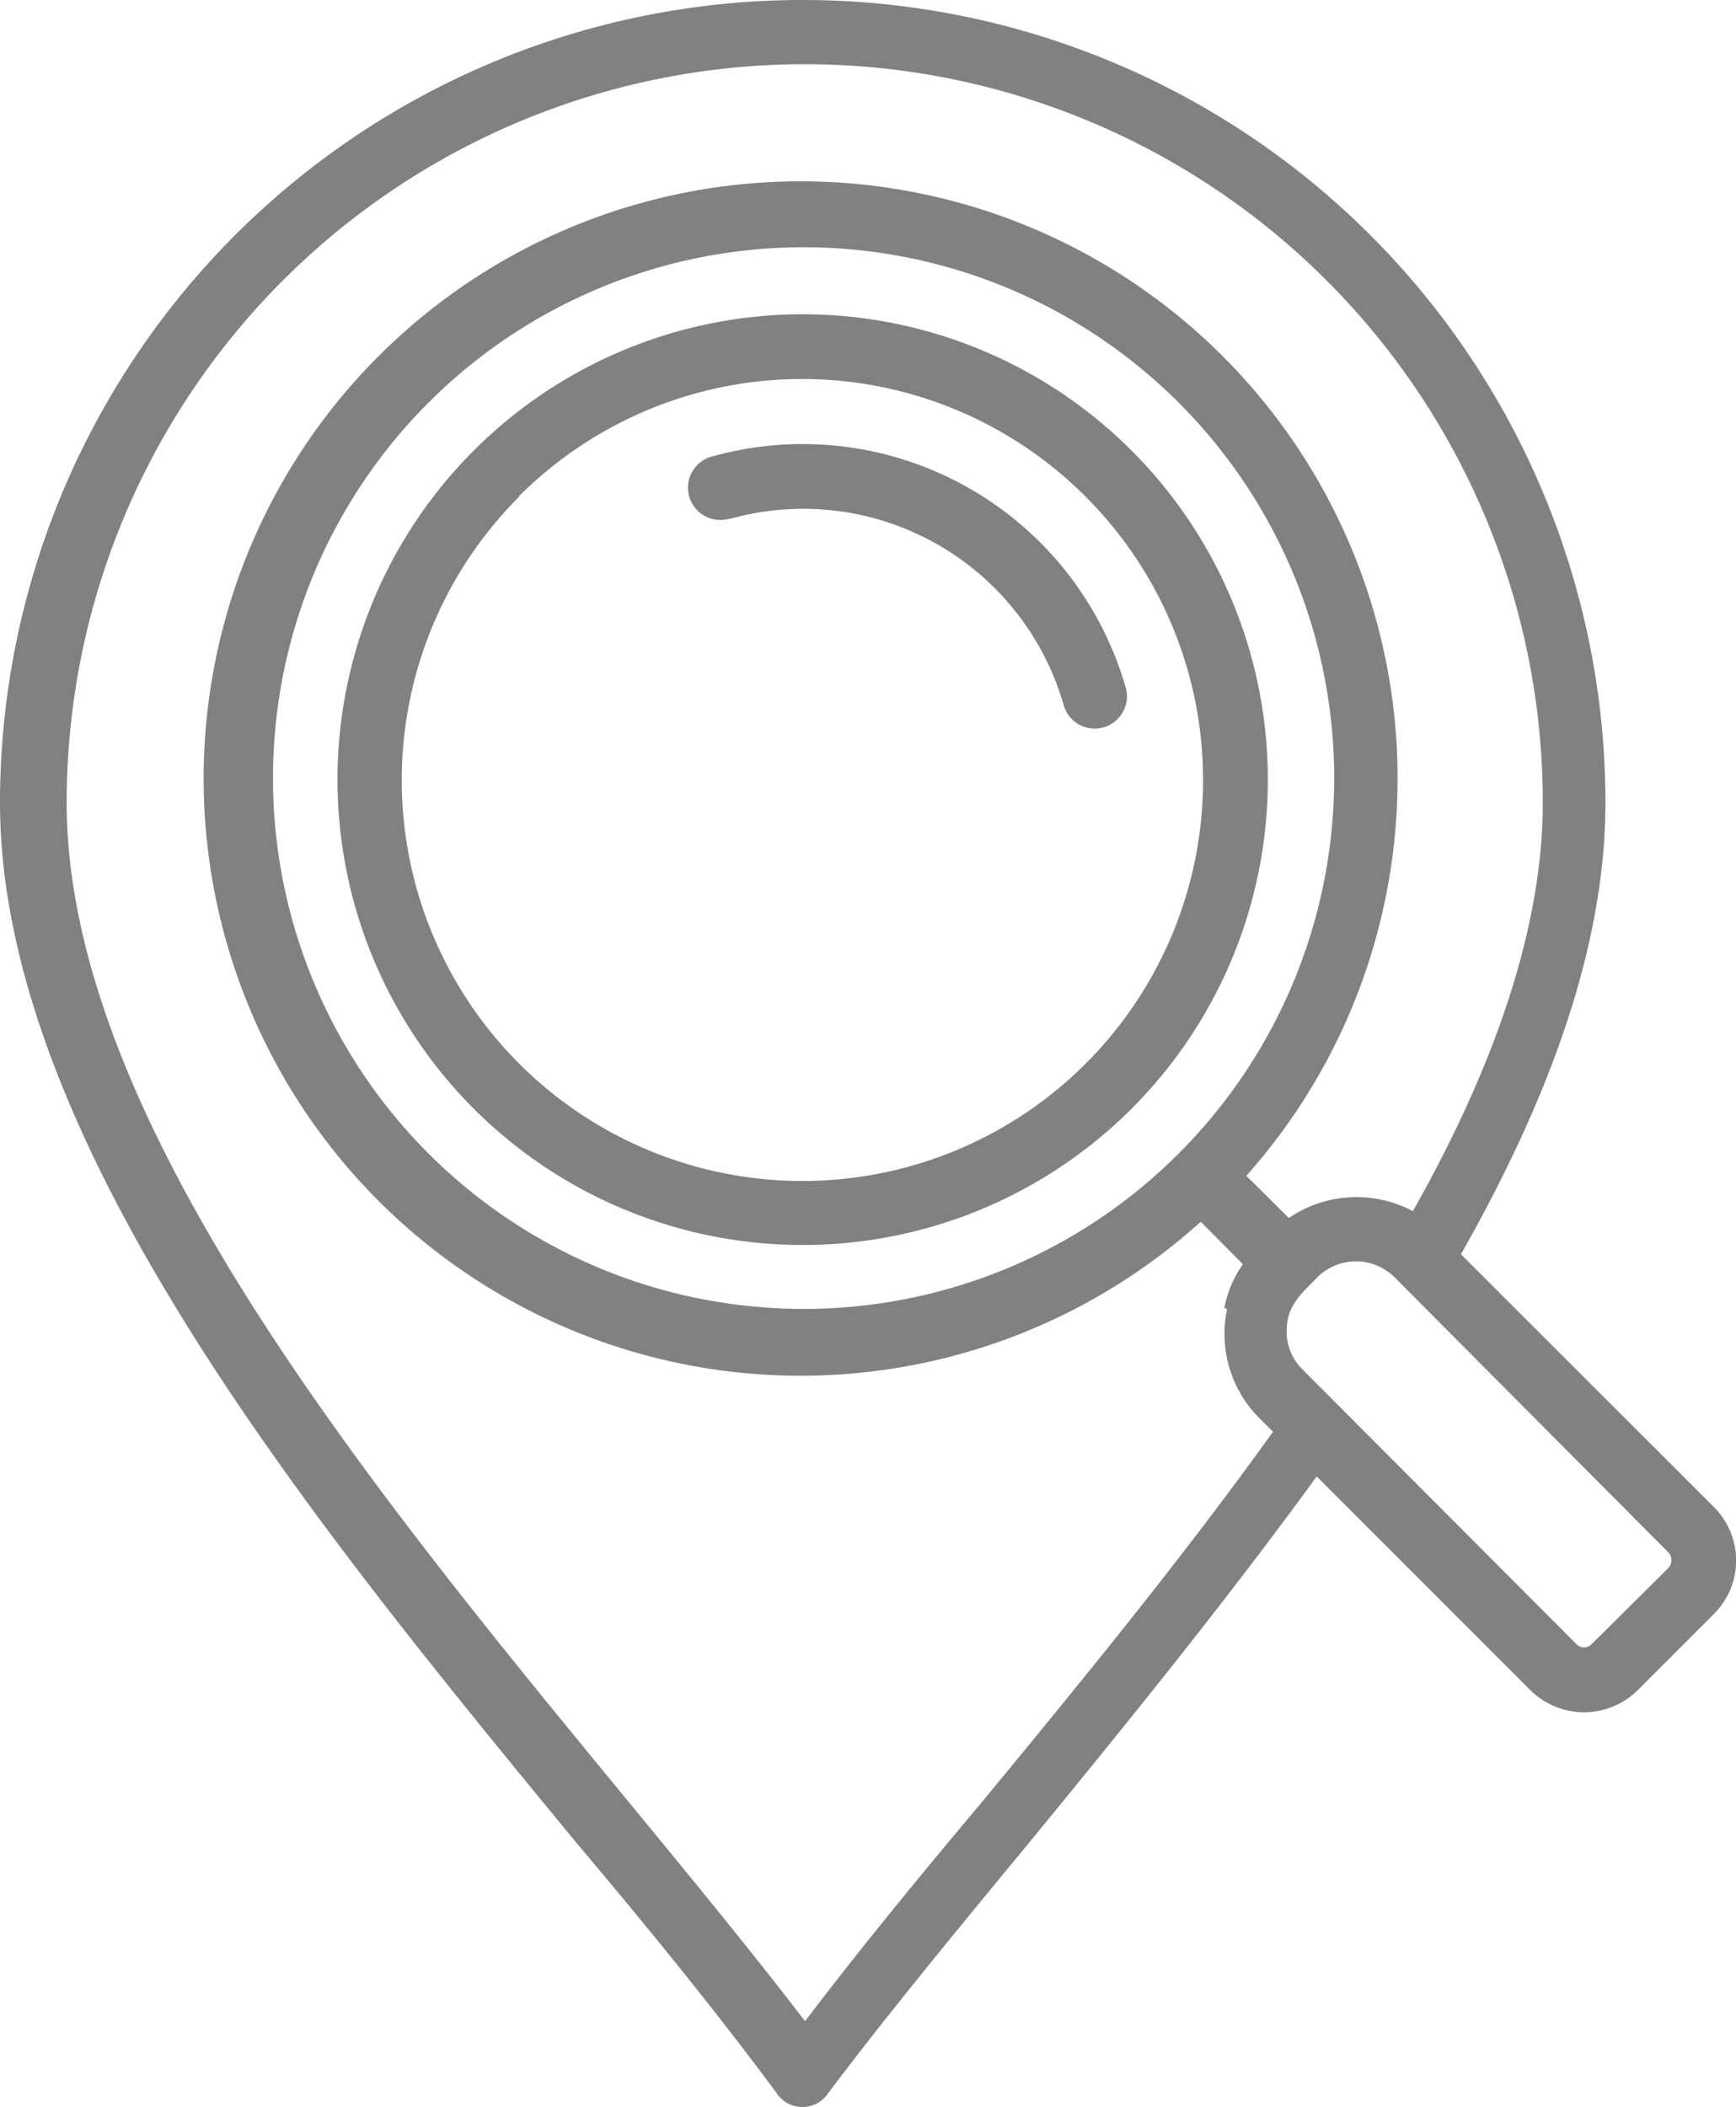
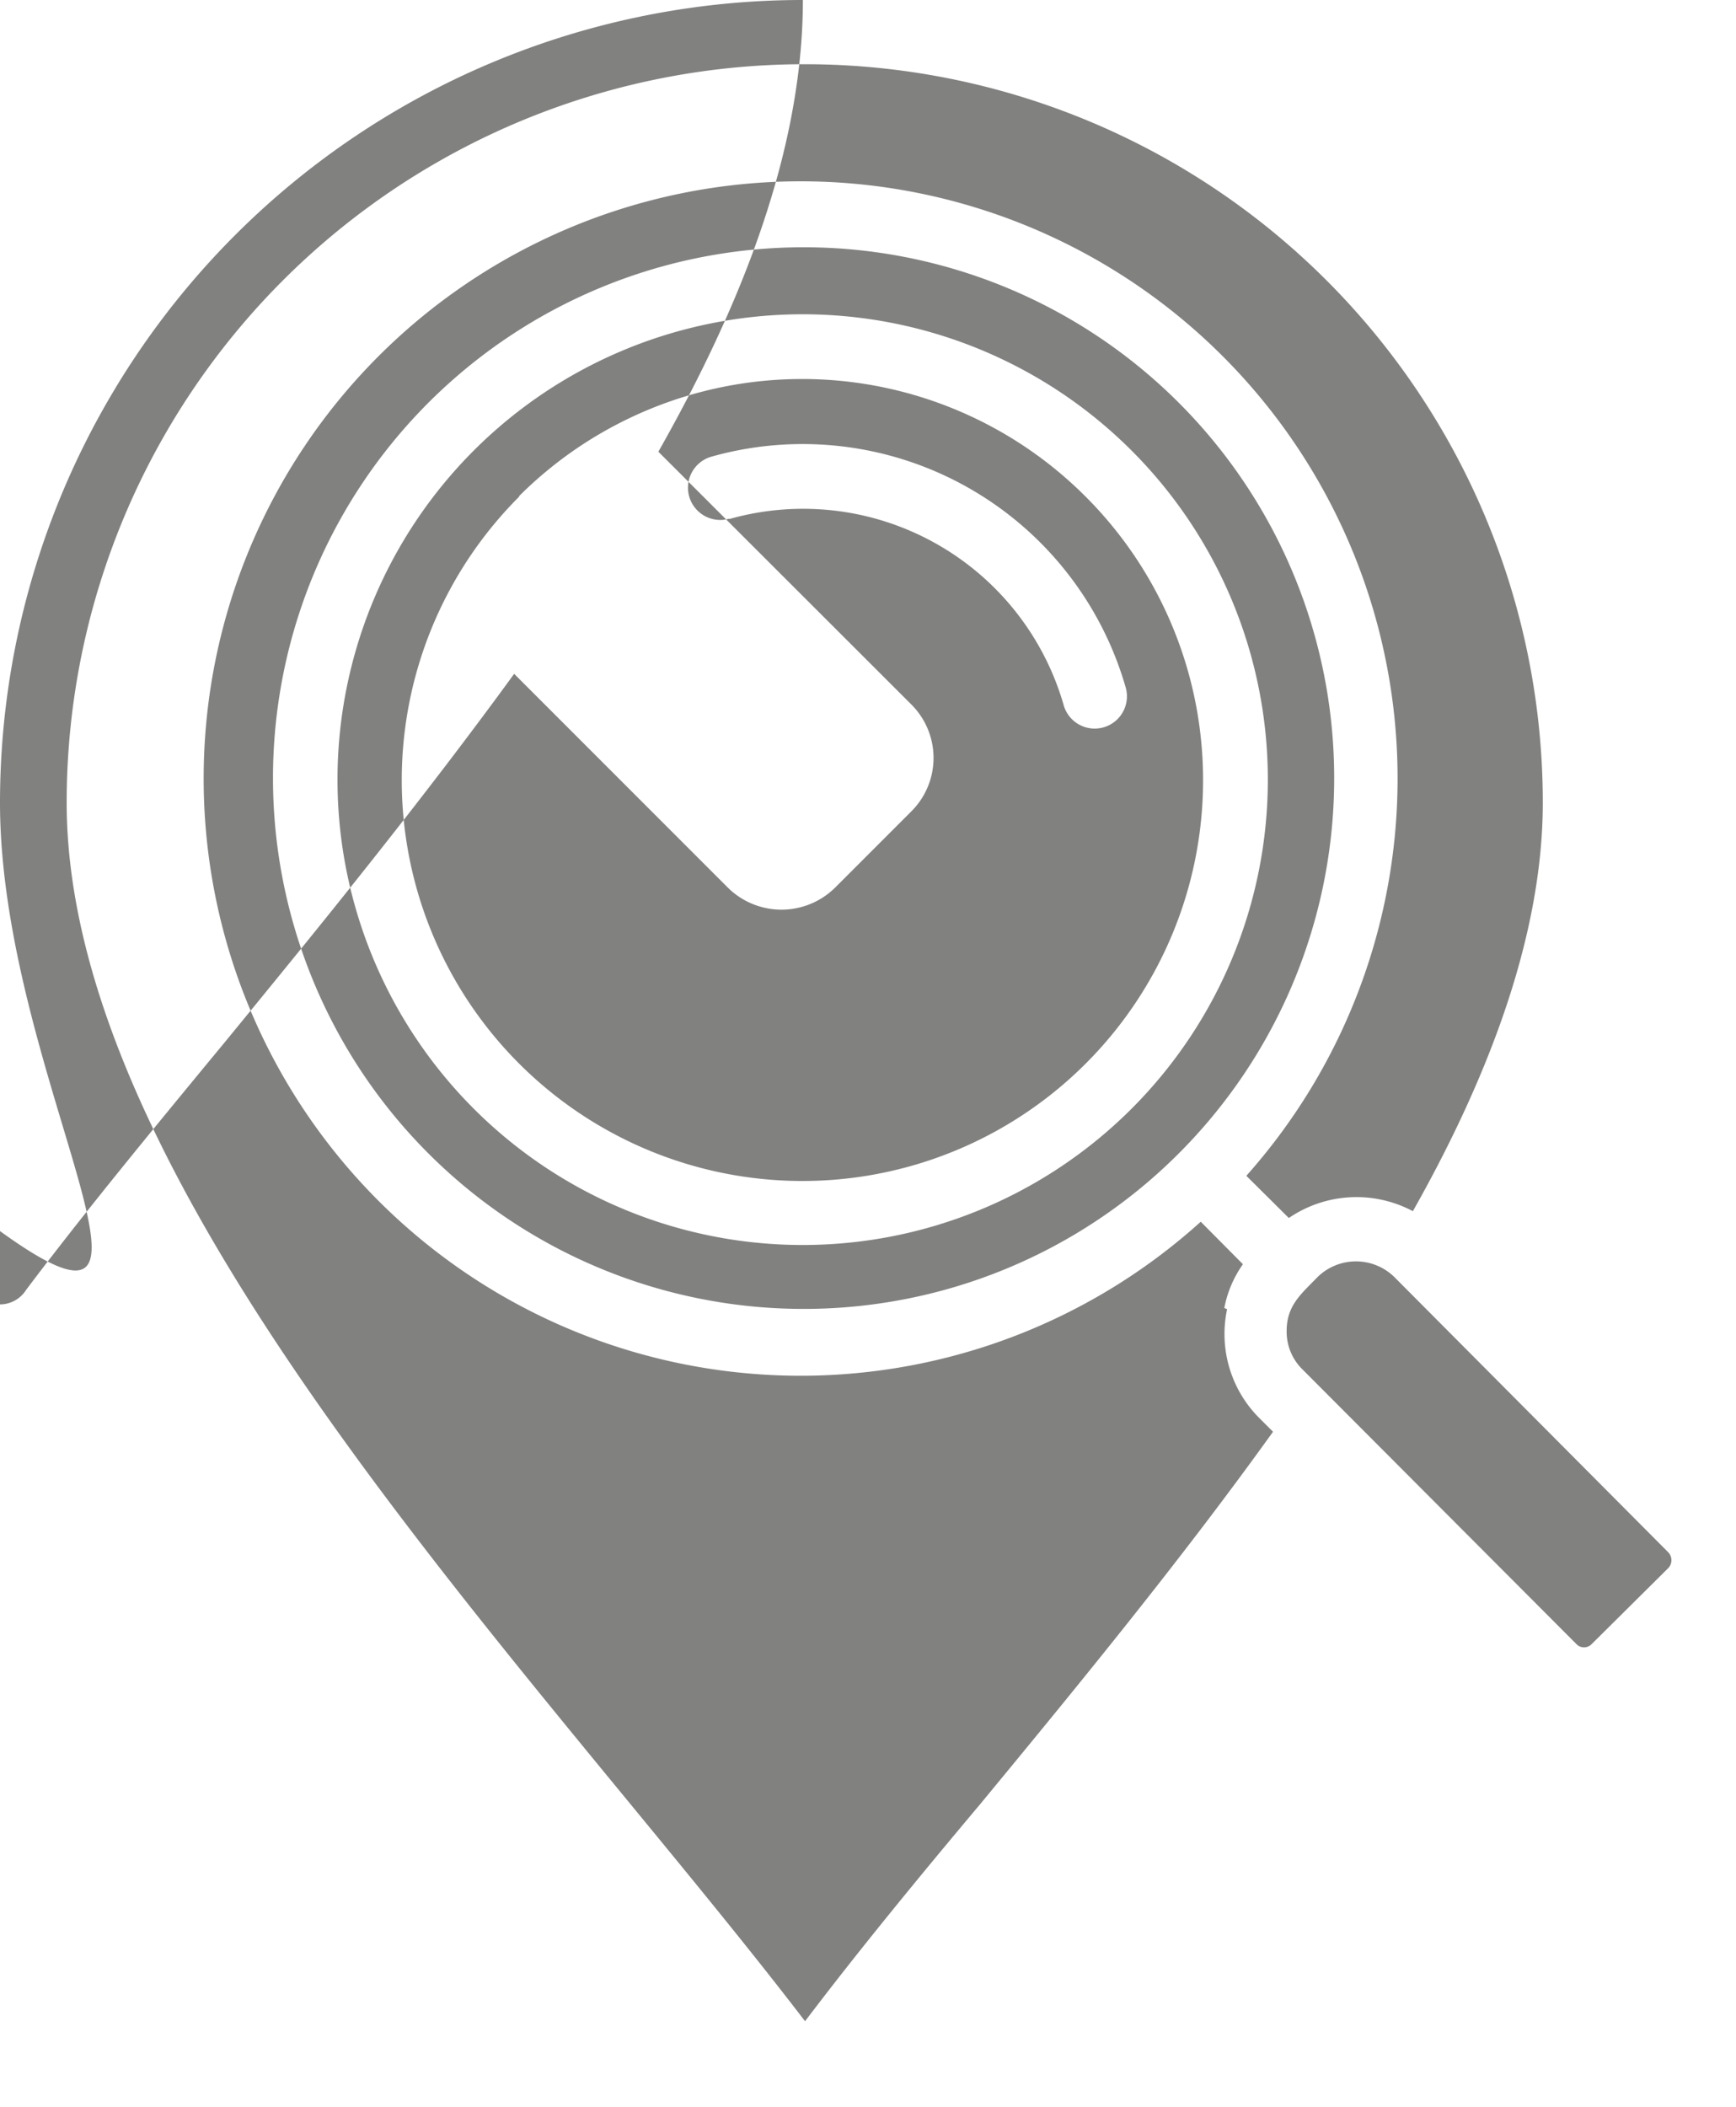
<svg xmlns="http://www.w3.org/2000/svg" viewBox="0 0 55.98 67.92">
  <defs>
    <style>.cls-1{fill:#818180;}</style>
  </defs>
  <g id="Layer_2" data-name="Layer 2">
    <g id="header">
-       <path class="cls-1" d="M40,40.86s0,0,0-.06Zm-.52,1.3a3.61,3.61,0,0,1,.6-1.41l-1.36-1.37a19.25,19.25,0,1,1,1.47-1.48l1.37,1.36a3.87,3.87,0,0,1,4-.22c2.26-4,4.19-8.68,4.19-13.17a23.8,23.8,0,0,0-47.6,0c0,12.7,15.17,28,23.81,39.28,1.66-2.19,3.59-4.55,5.65-7,3.12-3.78,6.47-7.86,9.44-12l-.48-.48a3.83,3.83,0,0,1-1-3.47Zm5.48-1a1.77,1.77,0,0,0-2.47,0c-.52.54-1,.91-1,1.74A1.7,1.7,0,0,0,42,44.14L50.84,53a.34.34,0,0,0,.48,0l2.48-2.46a.37.37,0,0,0,0-.5ZM16.75,16A12.92,12.92,0,1,0,35,16a12.92,12.92,0,0,0-18.27,0Zm6.76.72a1,1,0,1,1-.57-2A10.84,10.84,0,0,1,36.3,22.16a1,1,0,0,1-2,.57,8.74,8.74,0,0,0-10.78-6Zm-8.23-2.2a15,15,0,1,1,0,21.22,15,15,0,0,1,0-21.22ZM38,37.19h0a17.11,17.11,0,1,0-12.09,5,17.09,17.09,0,0,0,12.09-5ZM25.89,0A25.88,25.88,0,0,1,51.77,25.87c0,5-2.12,10.08-4.66,14.56l8.16,8.15a2.43,2.43,0,0,1,0,3.44l-2.46,2.46a2.46,2.46,0,0,1-3.46,0l-6.89-6.89c-3,4.12-6.26,8.13-9.32,11.86-2.37,2.87-4.6,5.58-6.42,8a1,1,0,0,1-1.69,0c-1.81-2.45-4-5.16-6.4-8C10.18,49.19,0,36.81,0,25.87A25.88,25.88,0,0,1,25.89,0Z" />
+       <path class="cls-1" d="M40,40.86s0,0,0-.06Zm-.52,1.3a3.61,3.61,0,0,1,.6-1.41l-1.36-1.37a19.25,19.25,0,1,1,1.47-1.48l1.37,1.36a3.87,3.87,0,0,1,4-.22c2.26-4,4.19-8.68,4.19-13.17a23.8,23.8,0,0,0-47.6,0c0,12.7,15.17,28,23.81,39.28,1.66-2.19,3.59-4.55,5.65-7,3.12-3.78,6.47-7.86,9.44-12l-.48-.48a3.83,3.83,0,0,1-1-3.47Zm5.48-1a1.77,1.77,0,0,0-2.47,0c-.52.54-1,.91-1,1.74A1.7,1.7,0,0,0,42,44.14L50.84,53a.34.34,0,0,0,.48,0l2.48-2.46a.37.37,0,0,0,0-.5ZM16.75,16A12.92,12.92,0,1,0,35,16a12.92,12.92,0,0,0-18.27,0Zm6.76.72a1,1,0,1,1-.57-2A10.84,10.84,0,0,1,36.3,22.16a1,1,0,0,1-2,.57,8.74,8.74,0,0,0-10.78-6Zm-8.23-2.2a15,15,0,1,1,0,21.22,15,15,0,0,1,0-21.22ZM38,37.19h0a17.11,17.11,0,1,0-12.09,5,17.09,17.09,0,0,0,12.09-5ZM25.89,0c0,5-2.12,10.08-4.66,14.56l8.16,8.15a2.43,2.43,0,0,1,0,3.44l-2.46,2.46a2.46,2.46,0,0,1-3.46,0l-6.89-6.89c-3,4.12-6.26,8.13-9.32,11.86-2.37,2.87-4.6,5.58-6.42,8a1,1,0,0,1-1.69,0c-1.81-2.45-4-5.16-6.4-8C10.18,49.19,0,36.81,0,25.87A25.88,25.88,0,0,1,25.89,0Z" />
    </g>
  </g>
</svg>